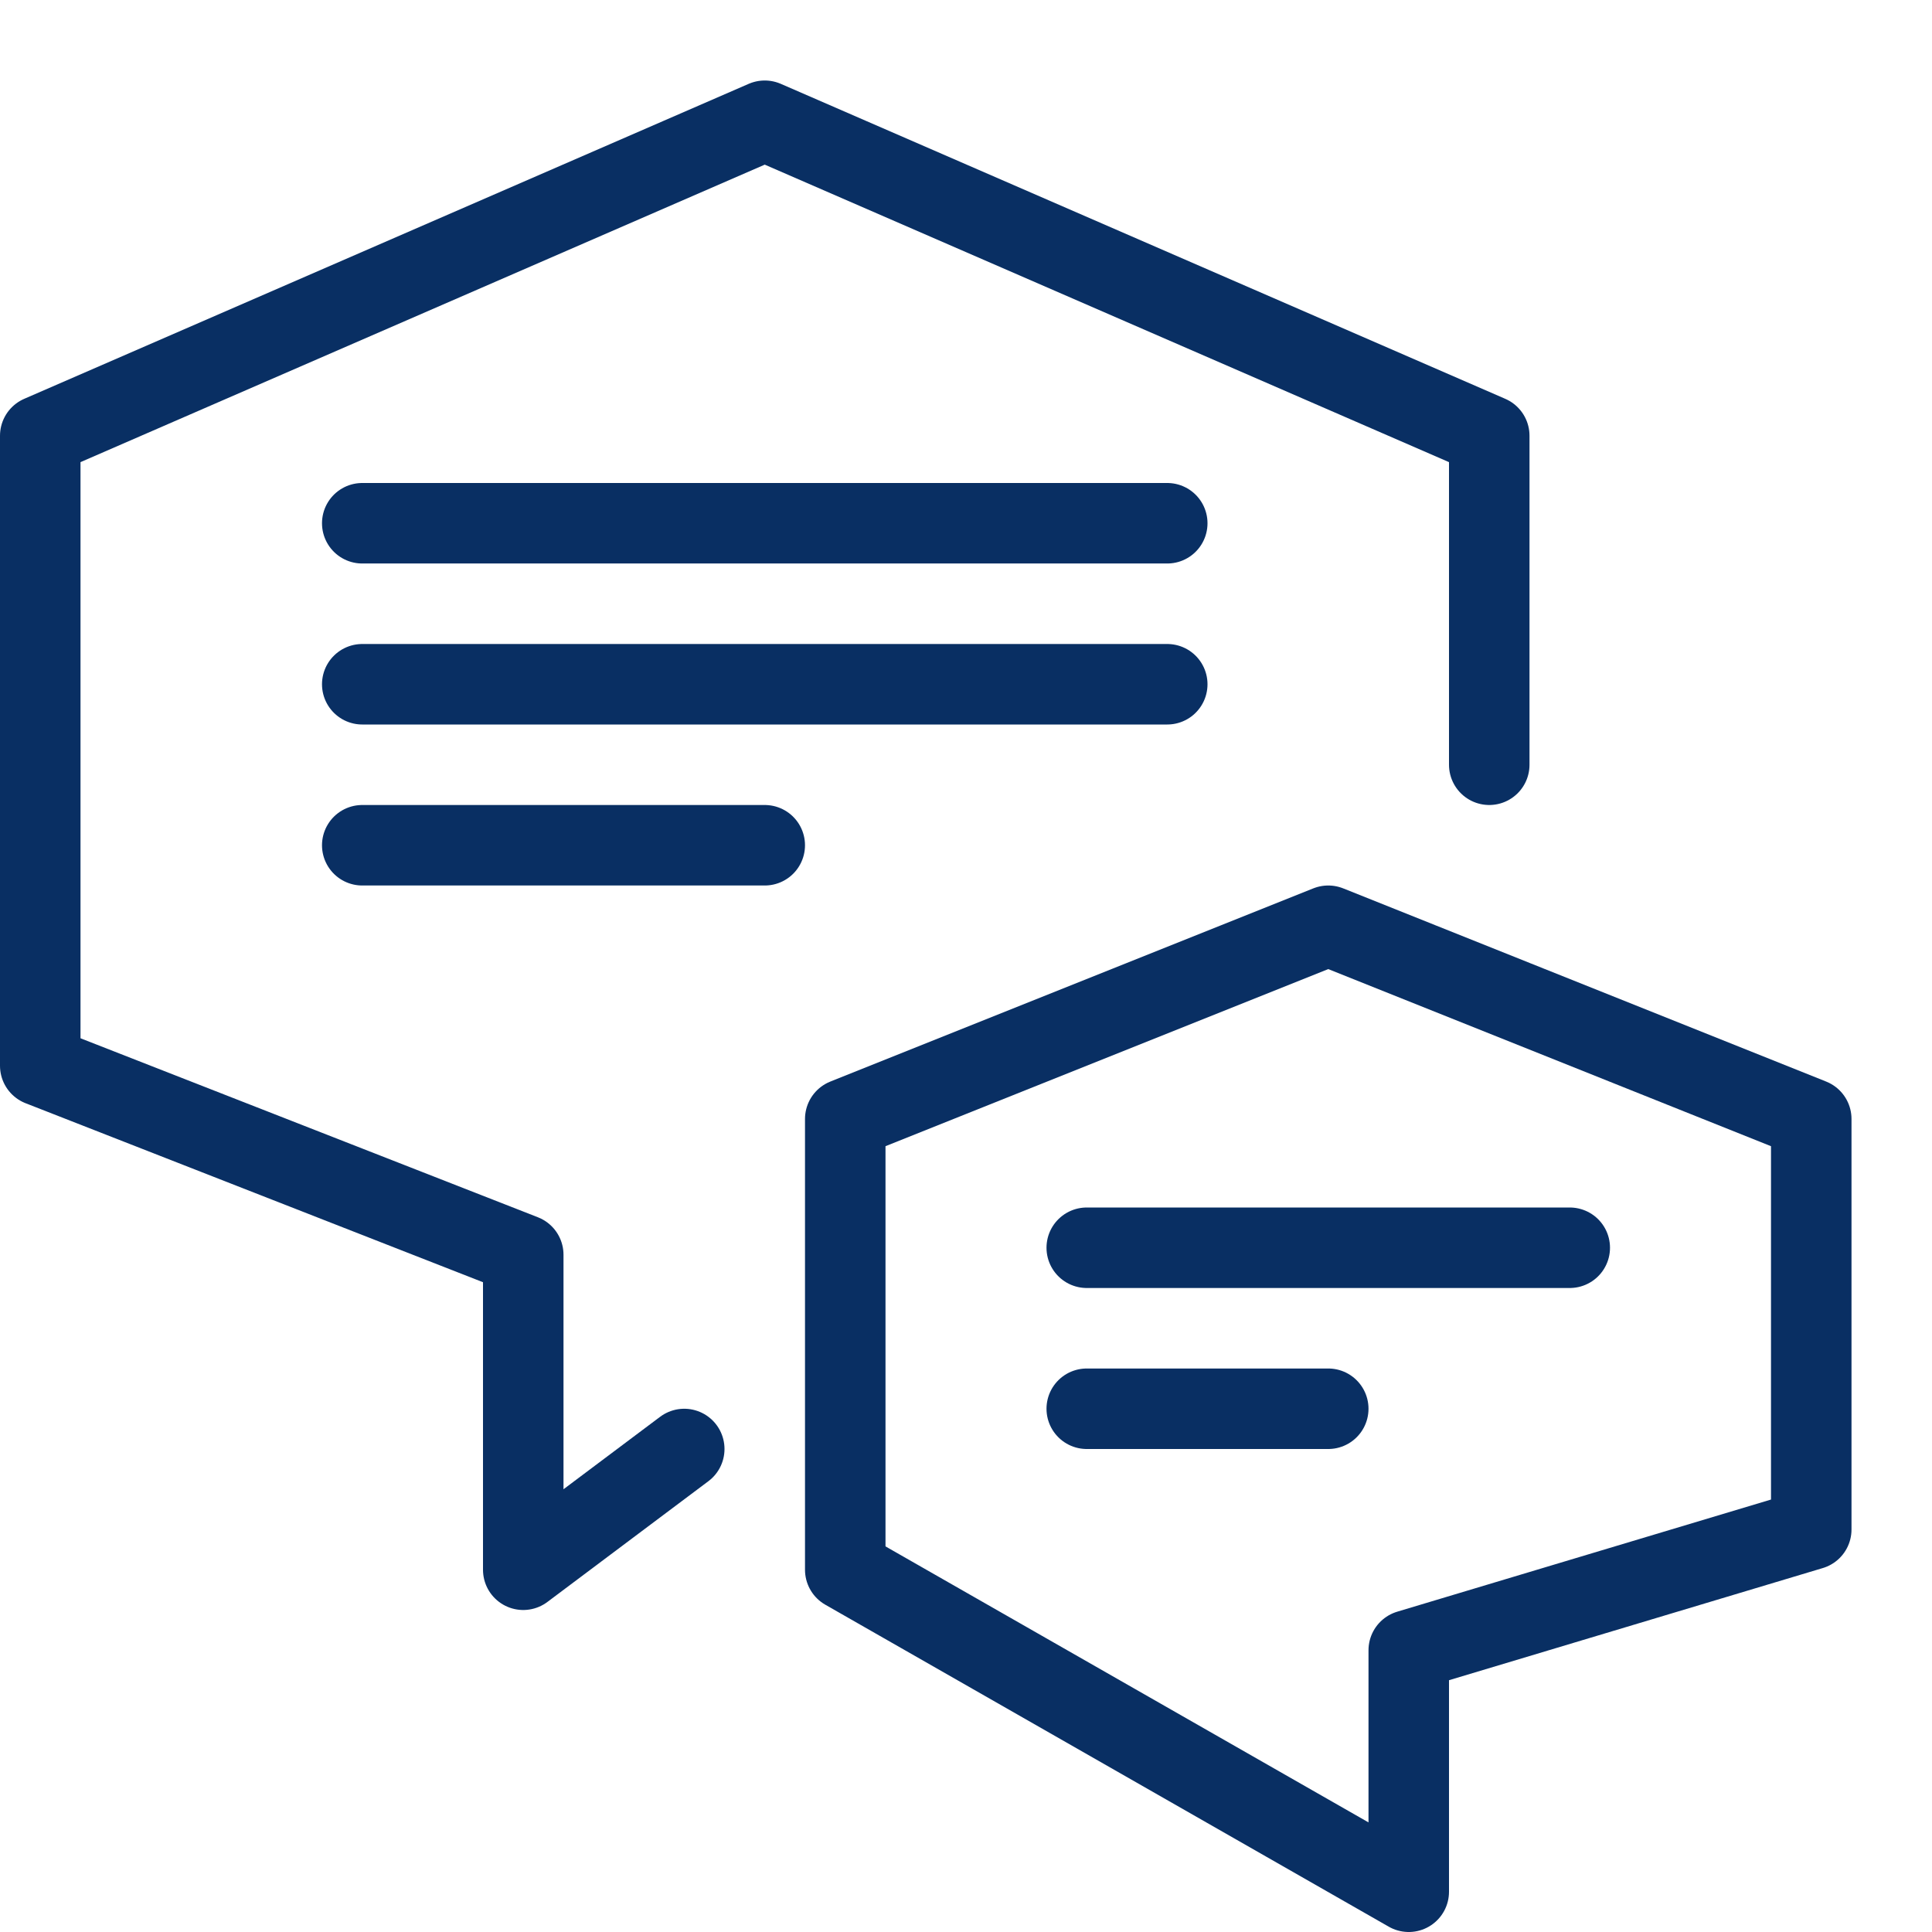
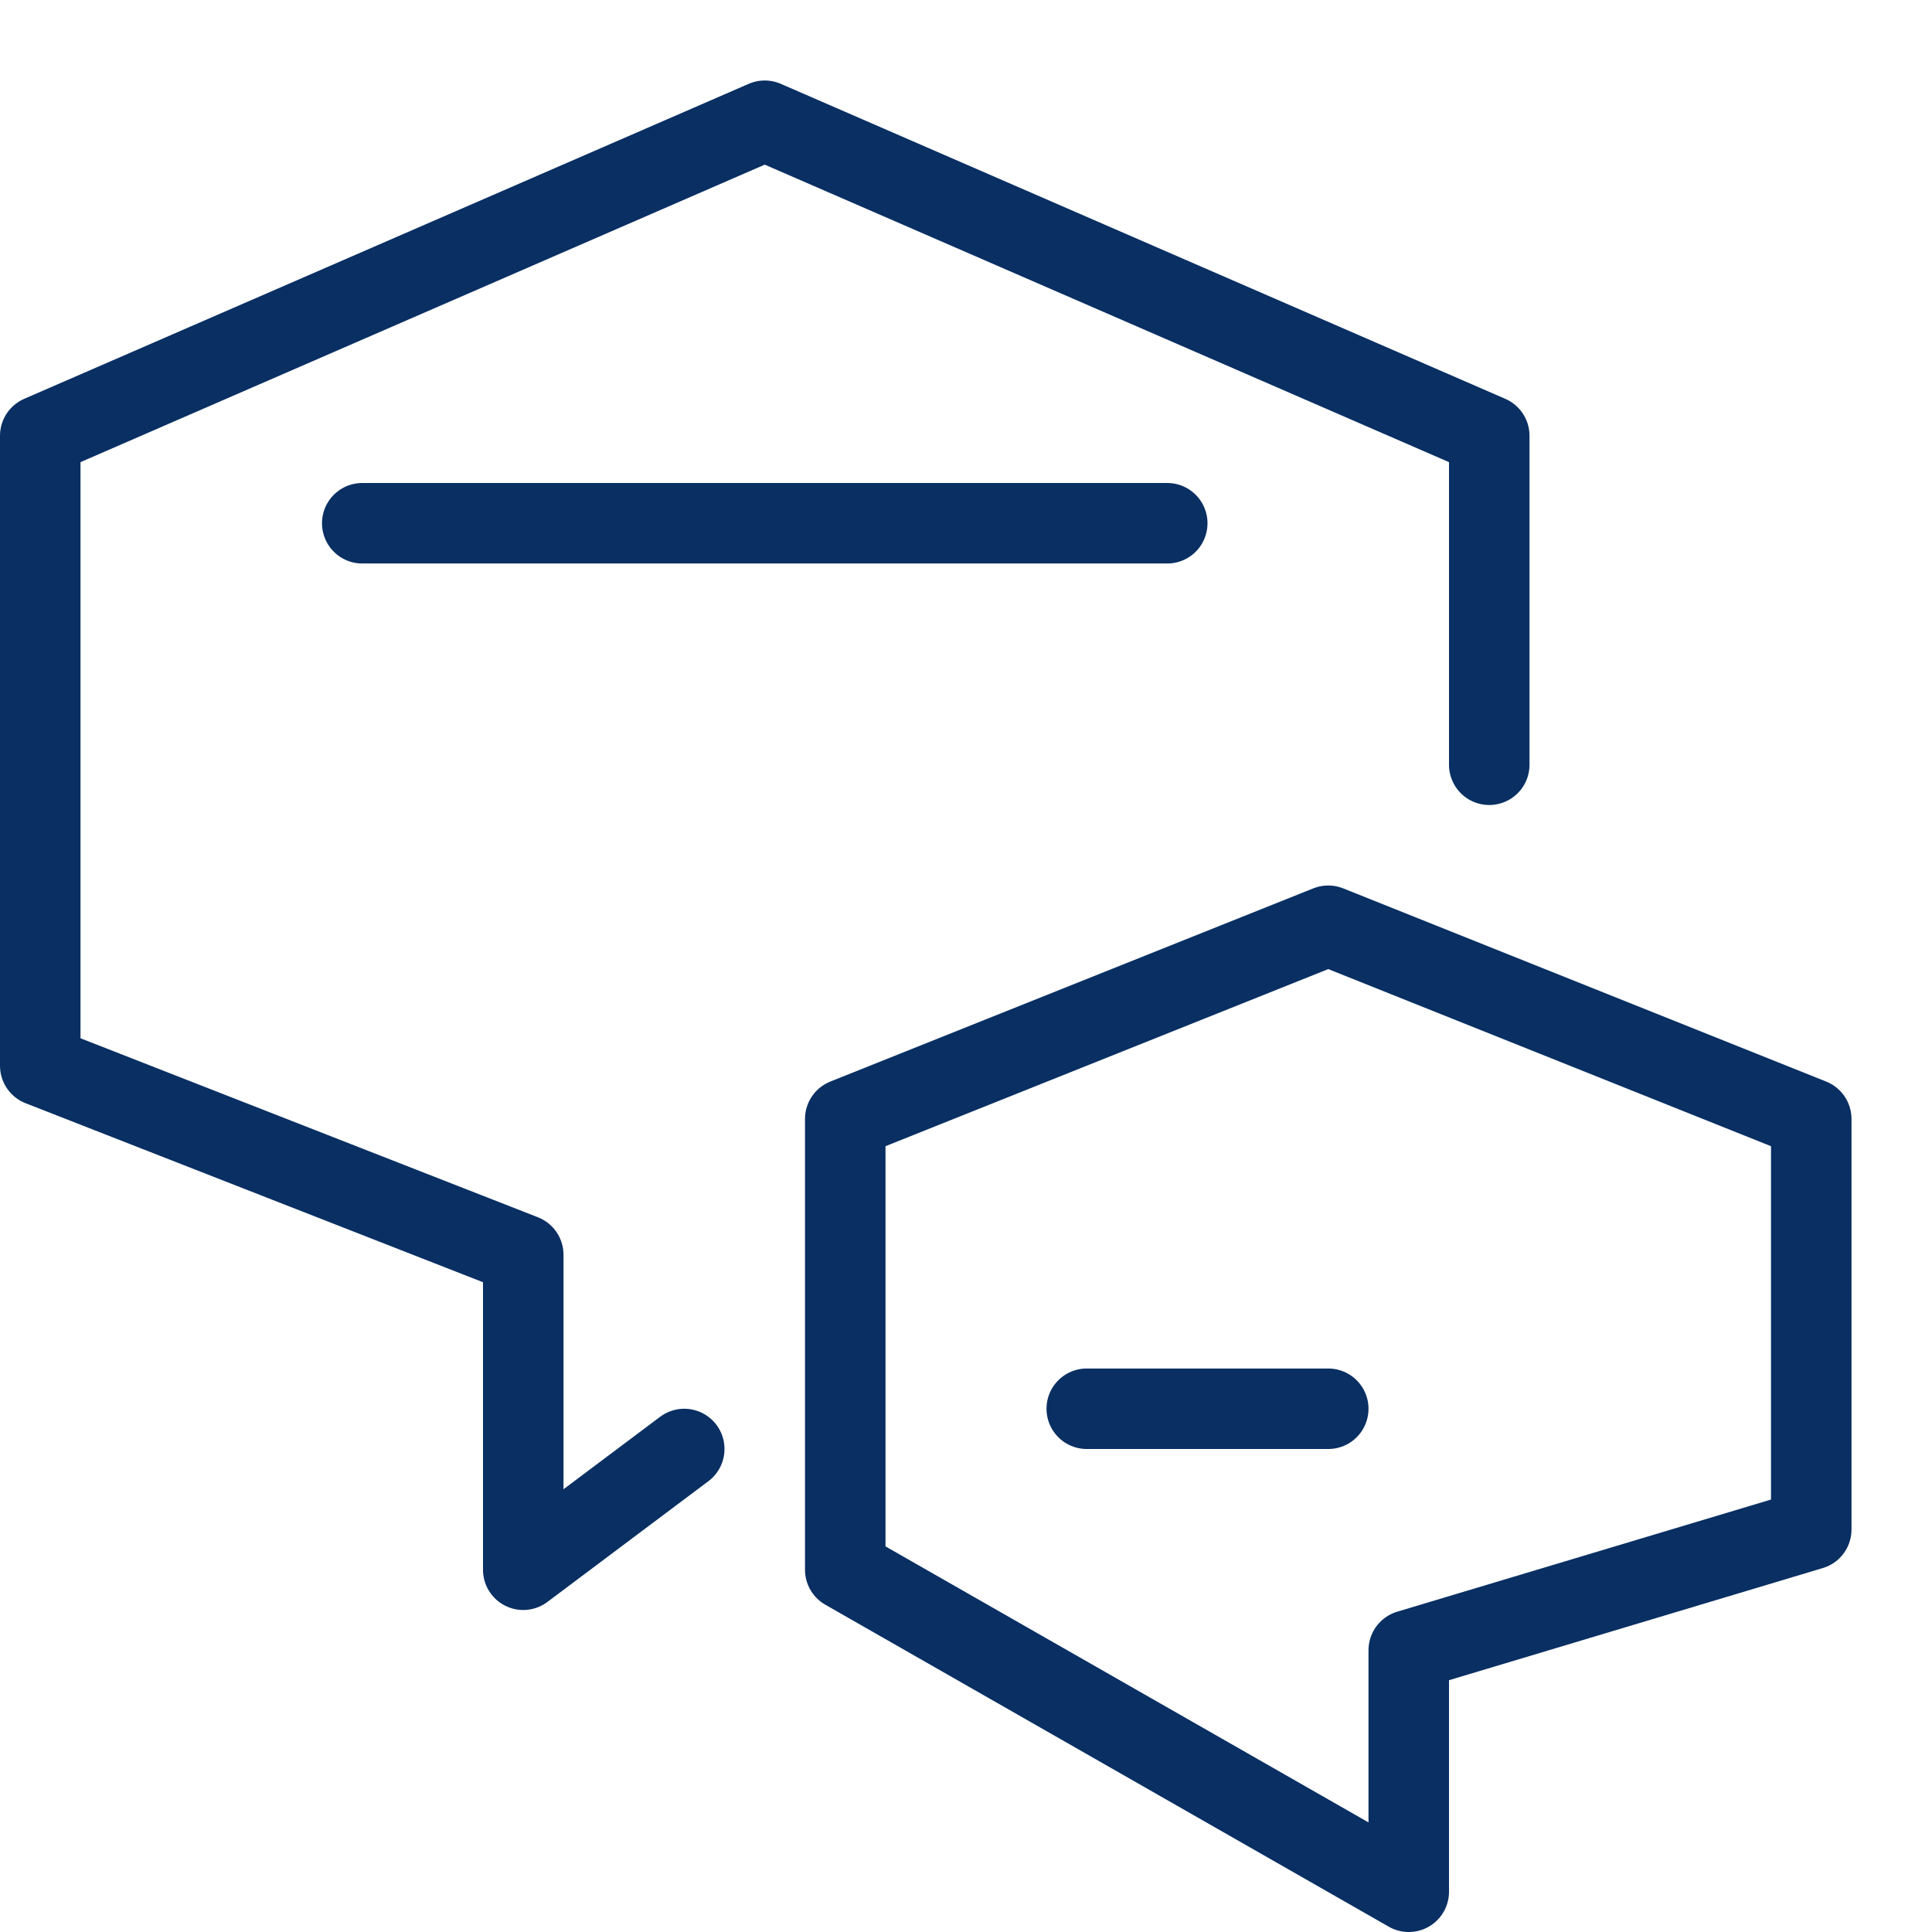
<svg xmlns="http://www.w3.org/2000/svg" fill="none" viewBox="0 0 24 24" id="Bubble-Chat-Double-Text-1--Streamline-Cyber">
  <desc>
    Bubble Chat Double Text 1 Streamline Icon: https://streamlinehq.com
  </desc>
  <path stroke="#092f63" stroke-linecap="round" stroke-linejoin="round" stroke-miterlimit="10" d="M18.5 9.5V5.413L9.5 1.5l-9 3.913v7.826l6 2.348V19.5l2 -1.5" stroke-width="1" />
  <path stroke="#092f63" stroke-linecap="round" stroke-linejoin="round" stroke-miterlimit="10" d="m10.5 13.9 6 -2.4 6 2.4V19l-5 1.5v3l-7 -4v-5.6Z" stroke-width="1" />
-   <path stroke="#092f63" stroke-linecap="round" stroke-linejoin="round" stroke-miterlimit="10" d="M13.5 15.5h6" stroke-width="1" />
  <path stroke="#092f63" stroke-linecap="round" stroke-linejoin="round" stroke-miterlimit="10" d="M13.5 17.5h3" stroke-width="1" />
-   <path stroke="#092f63" stroke-linecap="round" stroke-linejoin="round" stroke-miterlimit="10" d="M4.5 8.5h10" stroke-width="1" />
  <path stroke="#092f63" stroke-linecap="round" stroke-linejoin="round" stroke-miterlimit="10" d="M4.5 6.5h10" stroke-width="1" />
-   <path stroke="#092f63" stroke-linecap="round" stroke-linejoin="round" stroke-miterlimit="10" d="M4.5 10.5h5" stroke-width="1" />
</svg>